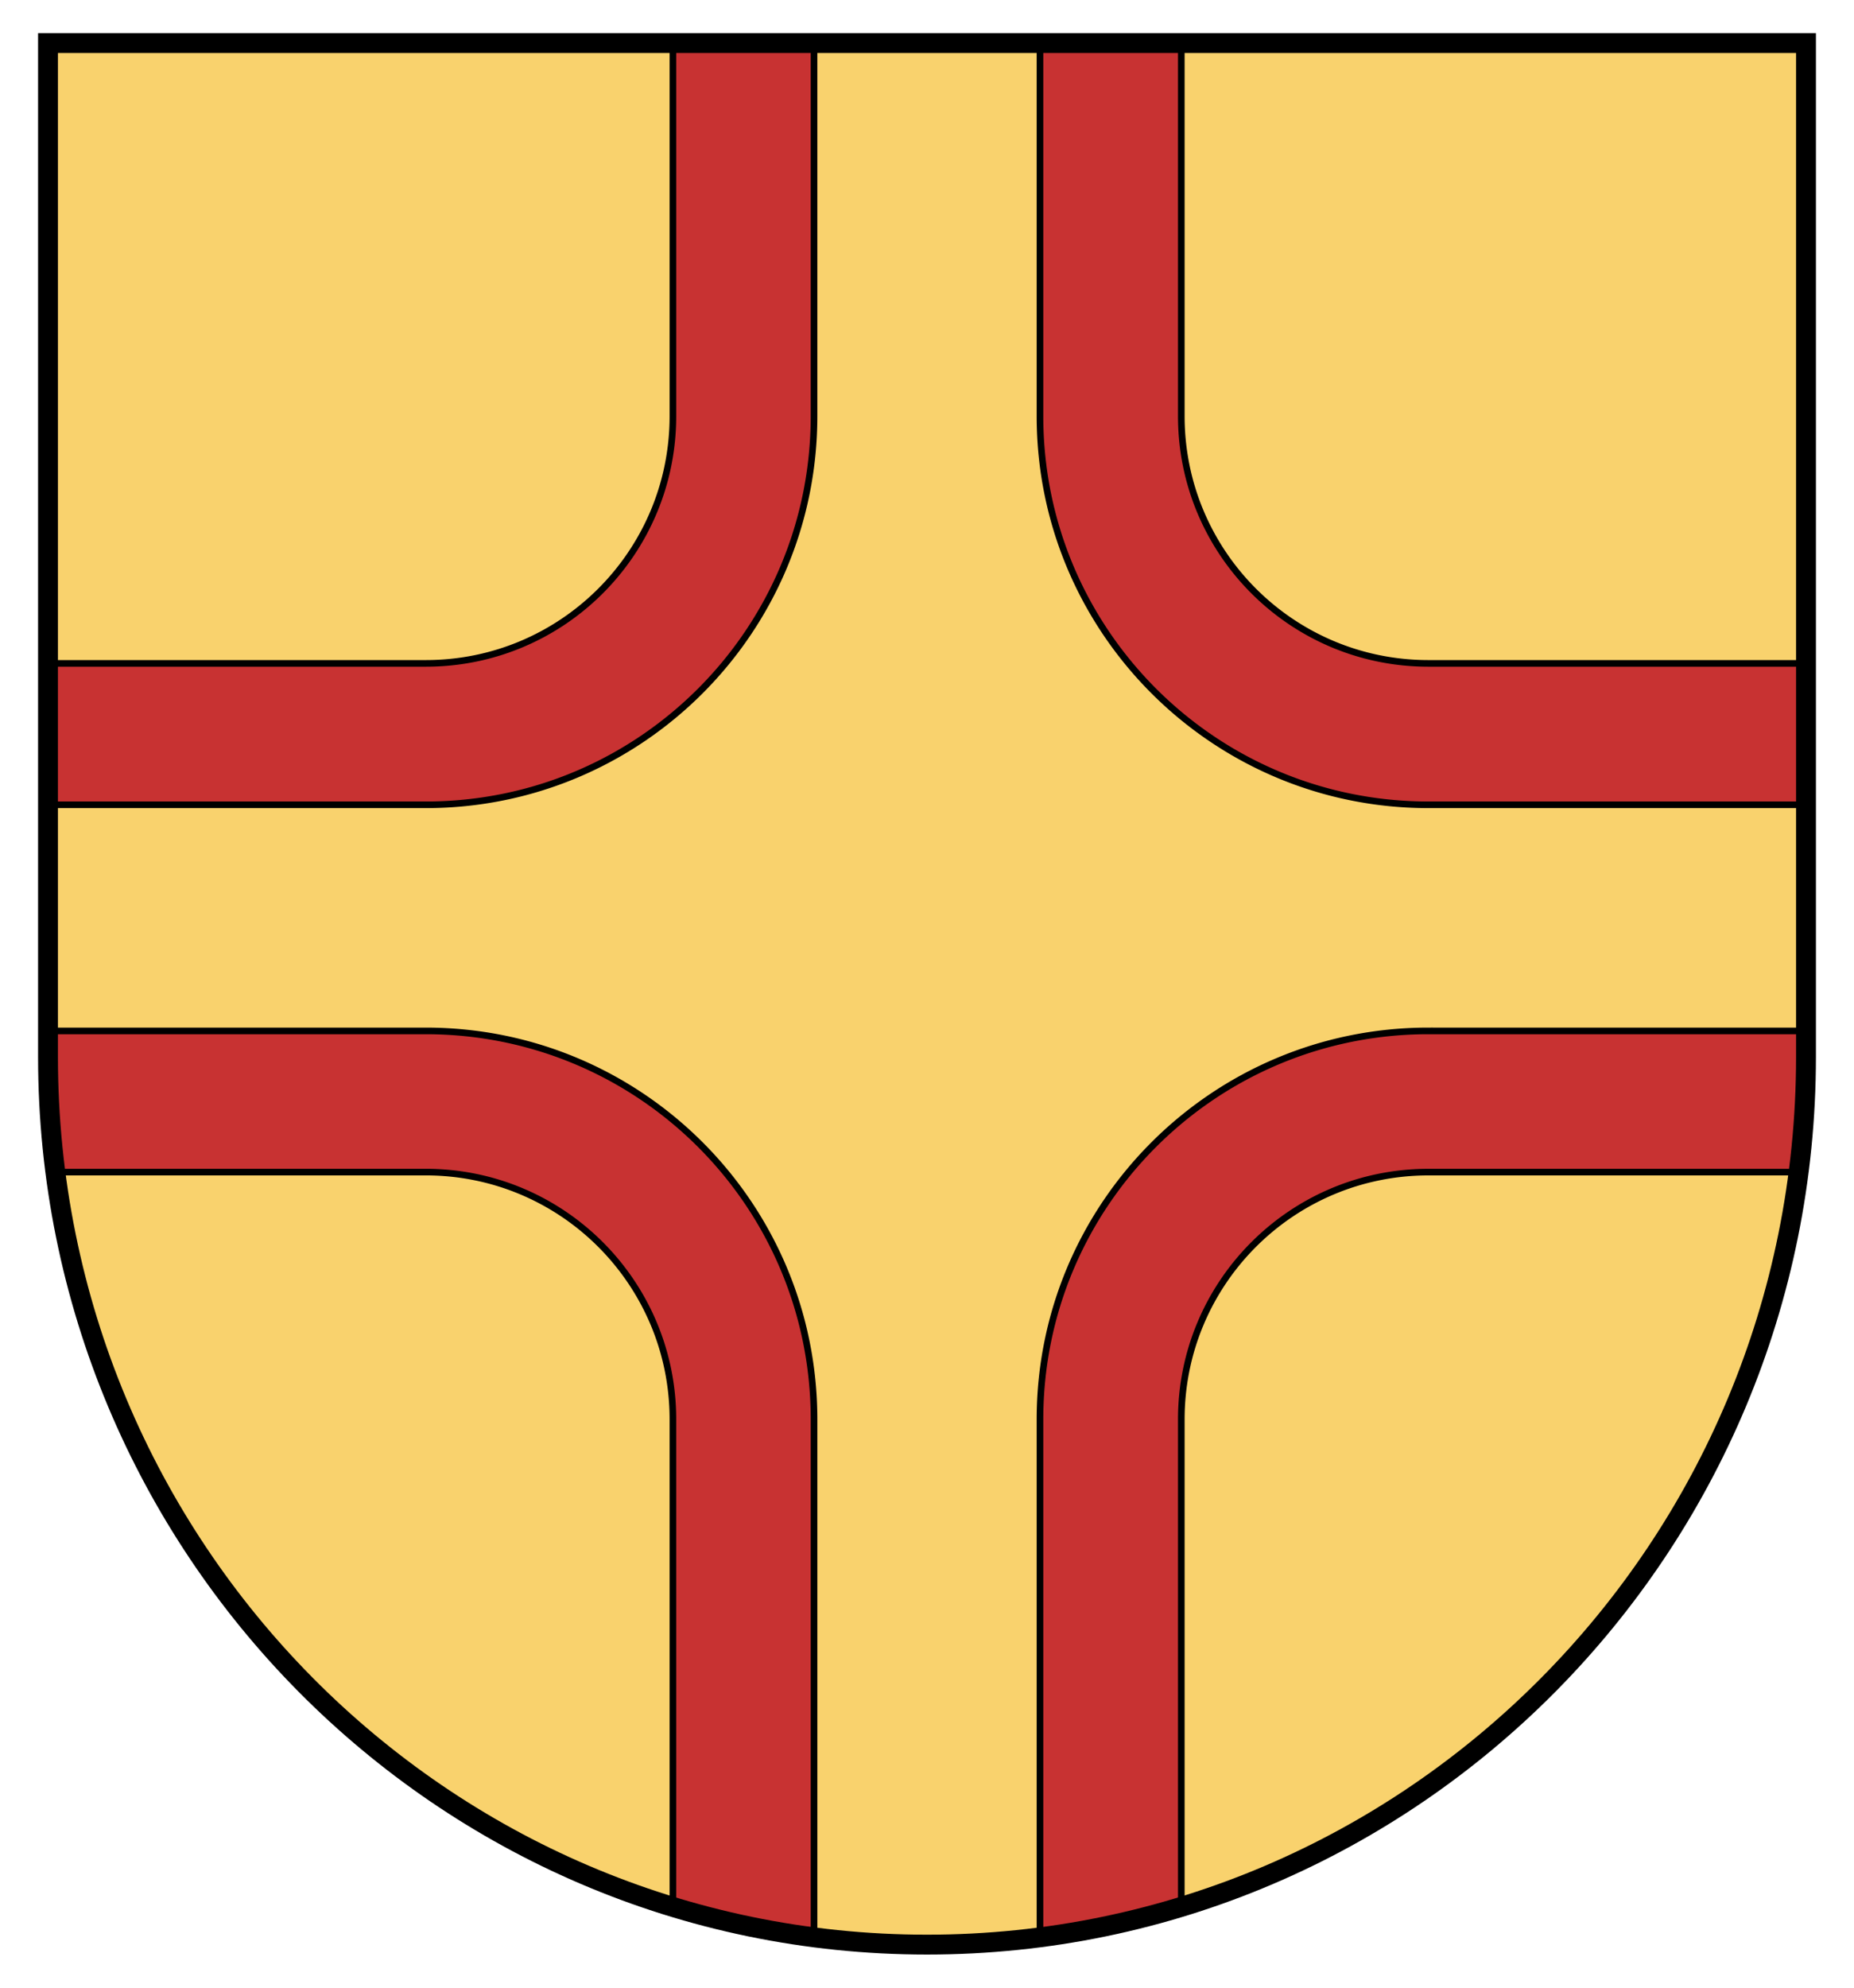
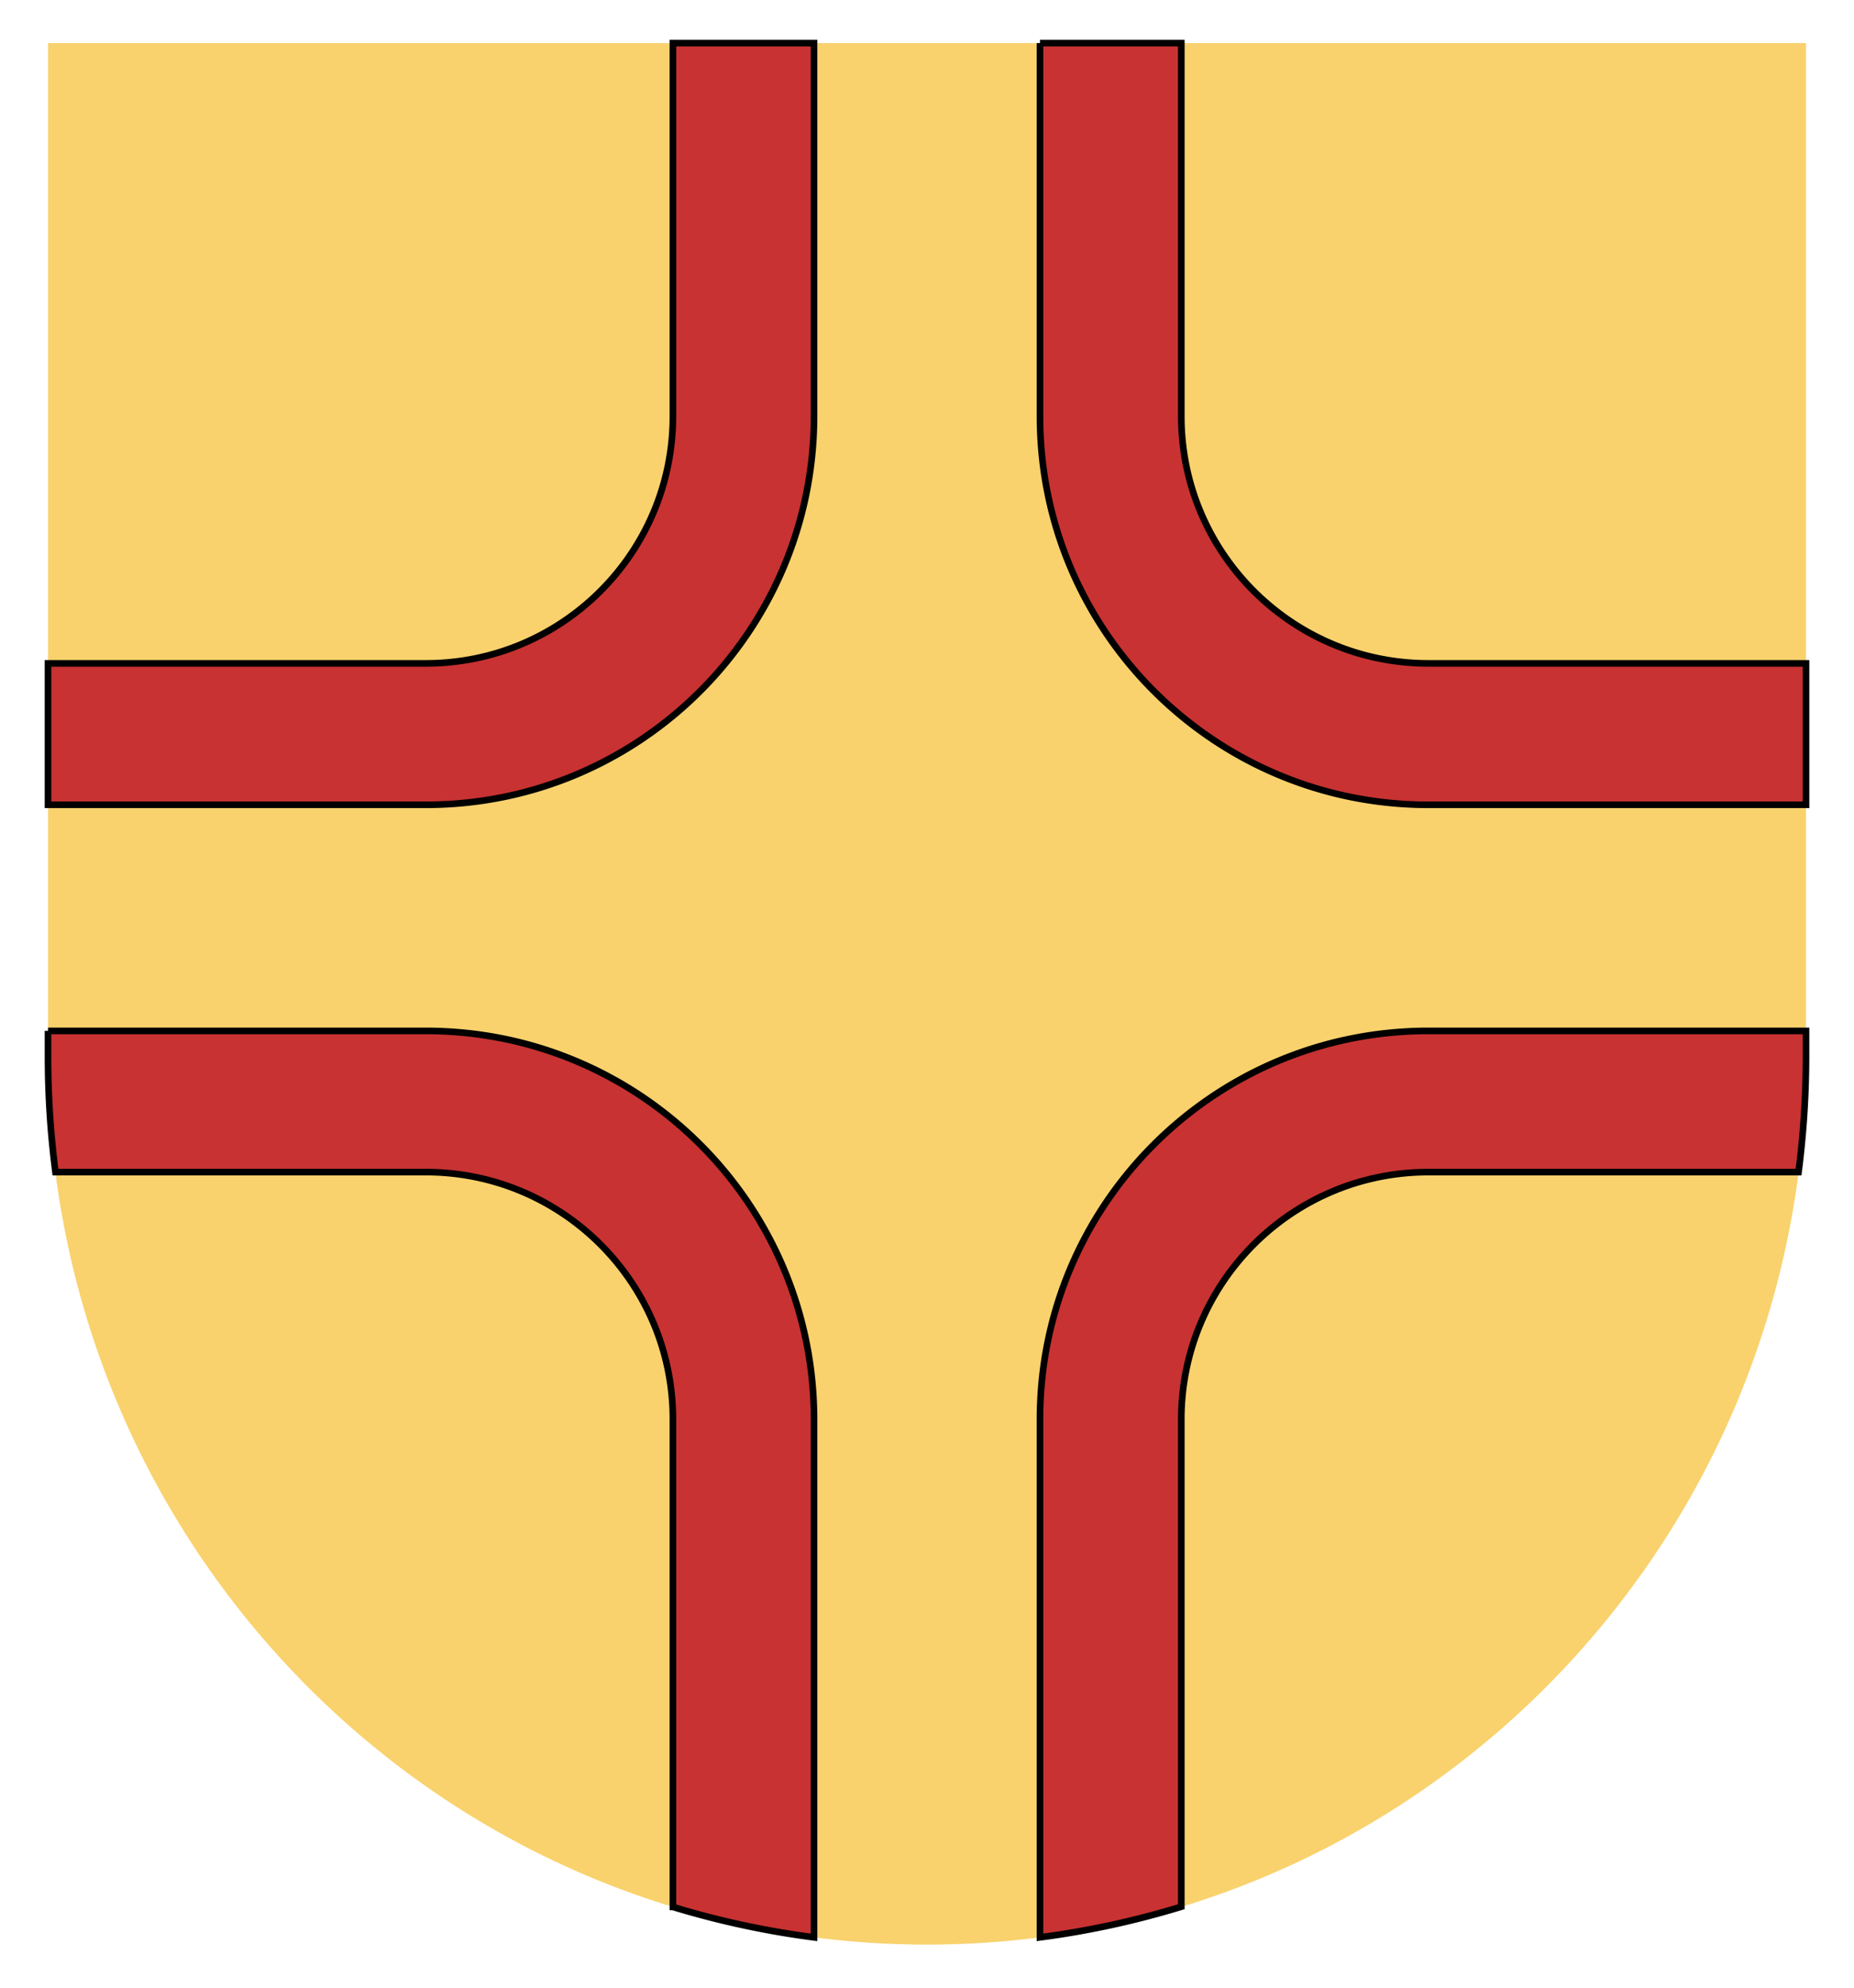
<svg xmlns="http://www.w3.org/2000/svg" width="280" height="300">
  <path d="M-2.75 6.5v152.995C-2.75 233.504 56.683 293.5 130 293.5s132.75-59.996 132.75-134.005V6.5z" style="fill:#f9d26d;stroke:none" transform="translate(10)" />
  <path d="M91.625 6.5v56.313c0 20.609-16.702 37.312-37.313 37.312H-2.75v21.344h57.063c32.387 0 58.624-26.27 58.624-58.656V6.5H91.626zm55.438 0v56.313c0 32.386 26.269 58.656 58.656 58.656h57.031v-21.344h-57.031c-20.61 0-37.313-16.703-37.313-37.313V6.5h-21.344zM-2.75 155.594v3.906c0 5.902.392 11.706 1.125 17.406h55.938c20.61 0 37.312 16.703 37.312 37.313v73.594a130.955 130.955 0 0 0 21.313 4.593V214.22c0-32.386-26.238-58.625-58.626-58.625H-2.75zm208.469 0c-32.387 0-58.656 26.239-58.656 58.625v78.187a130.916 130.916 0 0 0 21.343-4.625V214.22c0-20.61 16.703-37.313 37.313-37.313h55.906c.733-5.7 1.125-11.504 1.125-17.406v-3.906h-57.031z" style="fill:#c83232;fill-opacity:1;stroke:#000" transform="translate(10)" />
-   <path d="M-2.75 6.5v152.995C-2.75 233.504 56.683 293.5 130 293.5s132.75-59.996 132.75-134.005V6.5z" style="fill:none;stroke:#000;stroke-width:3;stroke-miterlimit:4;stroke-dasharray:none" transform="translate(10)" />
</svg>